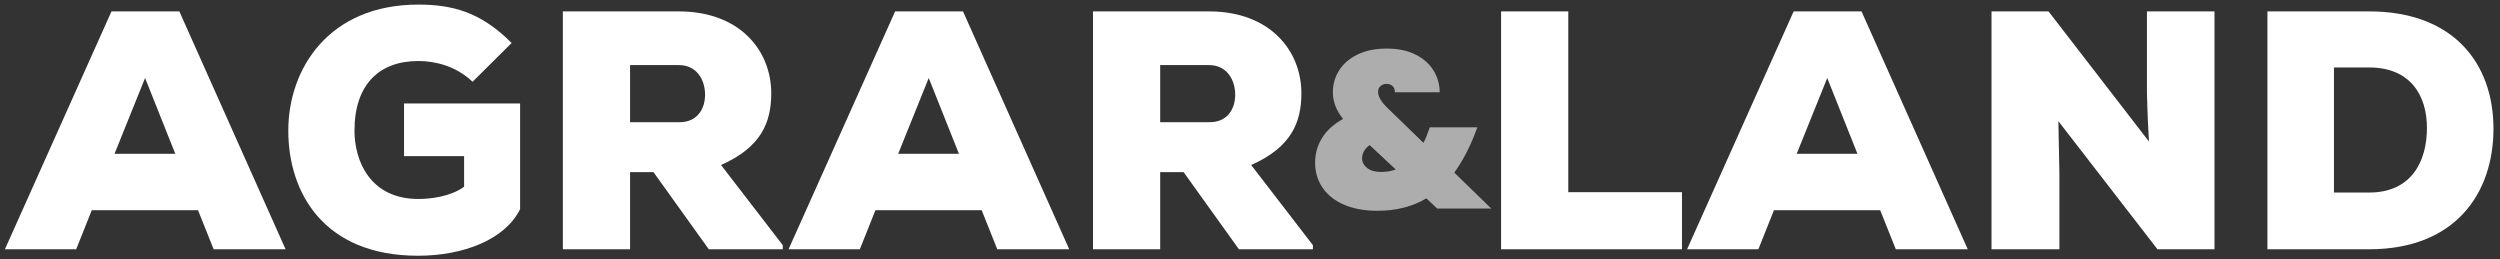
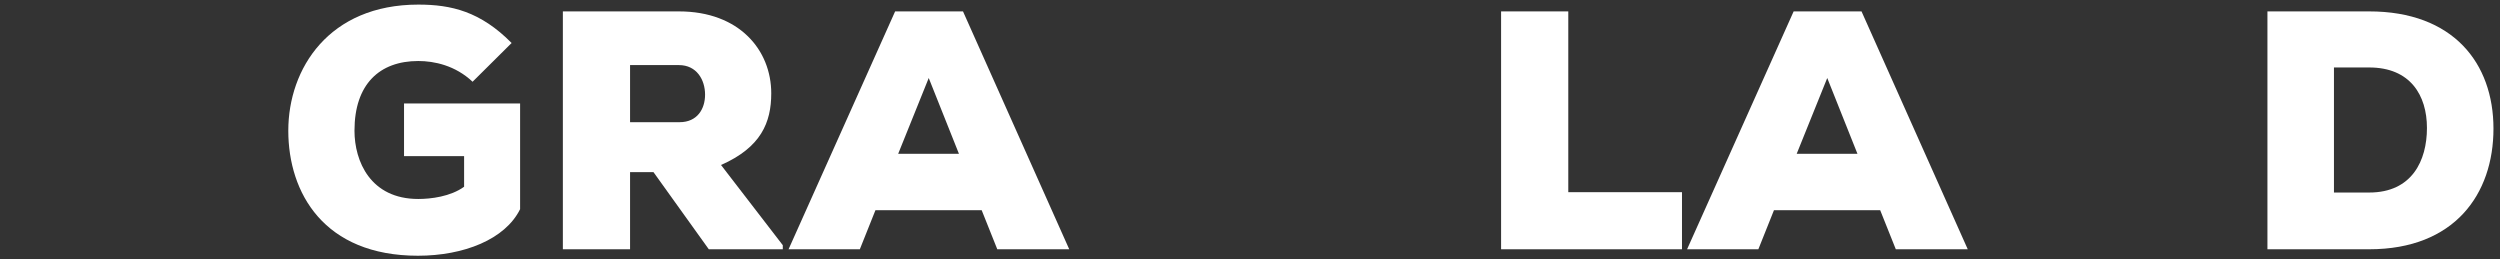
<svg xmlns="http://www.w3.org/2000/svg" width="100%" height="100%" viewBox="0 0 482 50" version="1.1" xml:space="preserve" style="fill-rule:evenodd;clip-rule:evenodd;stroke-linejoin:round;stroke-miterlimit:2;">
  <rect x="0" y="0" width="482" height="50" fill="#333333" stroke="none" />
  <g id="ArtBoard1" transform="matrix(1.004,0,0,1.034,-10.042,-10.335)">
-     <rect x="10" y="10" width="480" height="48.377" style="fill:none;" />
    <g transform="matrix(1.079,0,0,1.049,-186.852,-166.906)">
      <g>
        <g>
-           <path d="M220.462,212.946L233.267,212.946L214.361,170.664L202.281,170.664L183.314,212.946L195.999,212.946L198.777,206L217.683,206L220.462,212.946ZM213.636,195.973L202.824,195.973L208.26,182.503L213.636,195.973Z" style="fill:white;fill-rule:nonzero;" />
          <path d="M273.495,176.282C267.938,170.664 262.743,169.456 256.884,169.456C240.998,169.456 233.75,180.812 233.75,191.866C233.75,202.919 240.092,214.094 256.824,214.094C264.978,214.094 272.347,211.194 275.005,205.818L275.005,187.033L254.347,187.033L254.347,196.396L265.038,196.396L265.038,201.832C262.622,203.584 259.119,204.006 256.884,204.006C248.367,204.006 245.529,197.302 245.529,191.866C245.529,183.591 249.998,179.483 256.884,179.483C259.723,179.483 263.468,180.268 266.548,183.168L273.495,176.282Z" style="fill:white;fill-rule:nonzero;" />
          <path d="M321.756,212.221L310.763,197.966C317.89,194.825 319.702,190.416 319.702,185.221C319.702,177.611 314.085,170.664 303.273,170.664L282.615,170.664L282.615,212.946L294.575,212.946L294.575,199.235L298.743,199.235L308.588,212.946L321.756,212.946L321.756,212.221ZM303.273,180.208C306.414,180.208 307.924,182.805 307.924,185.463C307.924,188 306.535,190.356 303.394,190.356L294.575,190.356L294.575,180.208L303.273,180.208Z" style="fill:white;fill-rule:nonzero;" />
          <path d="M359.93,212.946L372.735,212.946L353.829,170.664L341.749,170.664L322.783,212.946L335.467,212.946L338.246,206L357.152,206L359.93,212.946ZM353.105,195.973L342.293,195.973L347.729,182.503L353.105,195.973Z" style="fill:white;fill-rule:nonzero;" />
-           <path d="M416.104,212.221L405.111,197.966C412.238,194.825 414.05,190.416 414.05,185.221C414.05,177.611 408.433,170.664 397.621,170.664L376.964,170.664L376.964,212.946L388.923,212.946L388.923,199.235L393.091,199.235L402.936,212.946L416.104,212.946L416.104,212.221ZM397.621,180.208C400.762,180.208 402.272,182.805 402.272,185.463C402.272,188 400.883,190.356 397.742,190.356L388.923,190.356L388.923,180.208L397.621,180.208Z" style="fill:white;fill-rule:nonzero;" />
        </g>
        <g transform="matrix(1,0,0,1,-17.611,0)">
          <path d="M467.204,170.664L467.204,212.946L499.399,212.946L499.399,202.798L479.164,202.798L479.164,170.664L467.204,170.664Z" style="fill:white;fill-rule:nonzero;" />
          <path d="M537.452,212.946L550.257,212.946L531.351,170.664L519.271,170.664L500.305,212.946L512.989,212.946L515.768,206L534.673,206L537.452,212.946ZM530.626,195.973L519.814,195.973L525.251,182.503L530.626,195.973Z" style="fill:white;fill-rule:nonzero;" />
-           <path d="M564.633,170.664L554.485,170.664L554.485,212.946L566.566,212.946L566.566,199.416L566.385,190.174L584.022,212.946L594.169,212.946L594.169,170.664L582.149,170.664L582.149,185.161C582.21,186.792 582.21,188.725 582.512,193.798L564.633,170.664Z" style="fill:white;fill-rule:nonzero;" />
          <path d="M603.592,170.664L603.592,212.946L621.713,212.946C636.874,212.946 643.82,203.161 643.82,191.503C643.82,179.846 636.632,170.664 621.713,170.664L603.592,170.664ZM615.431,180.631L621.713,180.631C629.021,180.631 631.981,185.584 631.981,191.382C631.981,197.181 629.324,202.859 621.713,202.859L615.431,202.859L615.431,180.631Z" style="fill:white;fill-rule:nonzero;" />
        </g>
      </g>
      <g transform="matrix(0.653,0,0,0.653,295.056,66.657)">
        <g opacity="0.6">
-           <path d="M219.254,212.946L216.294,210.167C212.509,212.422 208.059,213.55 202.945,213.55C199.482,213.55 196.472,213.006 193.915,211.919C191.358,210.832 189.395,209.292 188.026,207.298C186.657,205.305 185.972,203.02 185.972,200.443C185.972,197.986 186.606,195.741 187.875,193.708C189.143,191.674 191.046,189.953 193.583,188.543C191.73,186.248 190.804,183.832 190.804,181.295C190.804,179.121 191.378,177.127 192.526,175.315C193.673,173.503 195.355,172.064 197.569,170.997C199.784,169.93 202.422,169.396 205.482,169.396C208.583,169.396 211.22,169.95 213.395,171.057C215.569,172.164 217.2,173.624 218.287,175.436C219.374,177.248 219.918,179.201 219.918,181.295L207.717,181.295C207.717,180.53 207.495,179.956 207.052,179.574C206.609,179.191 206.086,179 205.482,179C204.838,179 204.284,179.191 203.821,179.574C203.358,179.956 203.126,180.49 203.126,181.174C203.126,182.463 204.012,183.953 205.784,185.644L215.509,195.067C216.072,193.98 216.576,192.752 217.019,191.382L217.2,190.839L230.186,190.839L229.582,192.409C228.052,196.436 226.16,200.02 223.905,203.161L233.992,212.946L219.254,212.946ZM203.911,202.98C205.361,202.98 206.71,202.758 207.958,202.315L200.831,195.671C200.146,196.154 199.633,196.708 199.291,197.332C198.948,197.956 198.777,198.59 198.777,199.235C198.777,200.282 199.23,201.168 200.136,201.892C201.042,202.617 202.301,202.98 203.911,202.98Z" style="fill:white;fill-rule:nonzero;" />
-         </g>
+           </g>
      </g>
    </g>
  </g>
</svg>